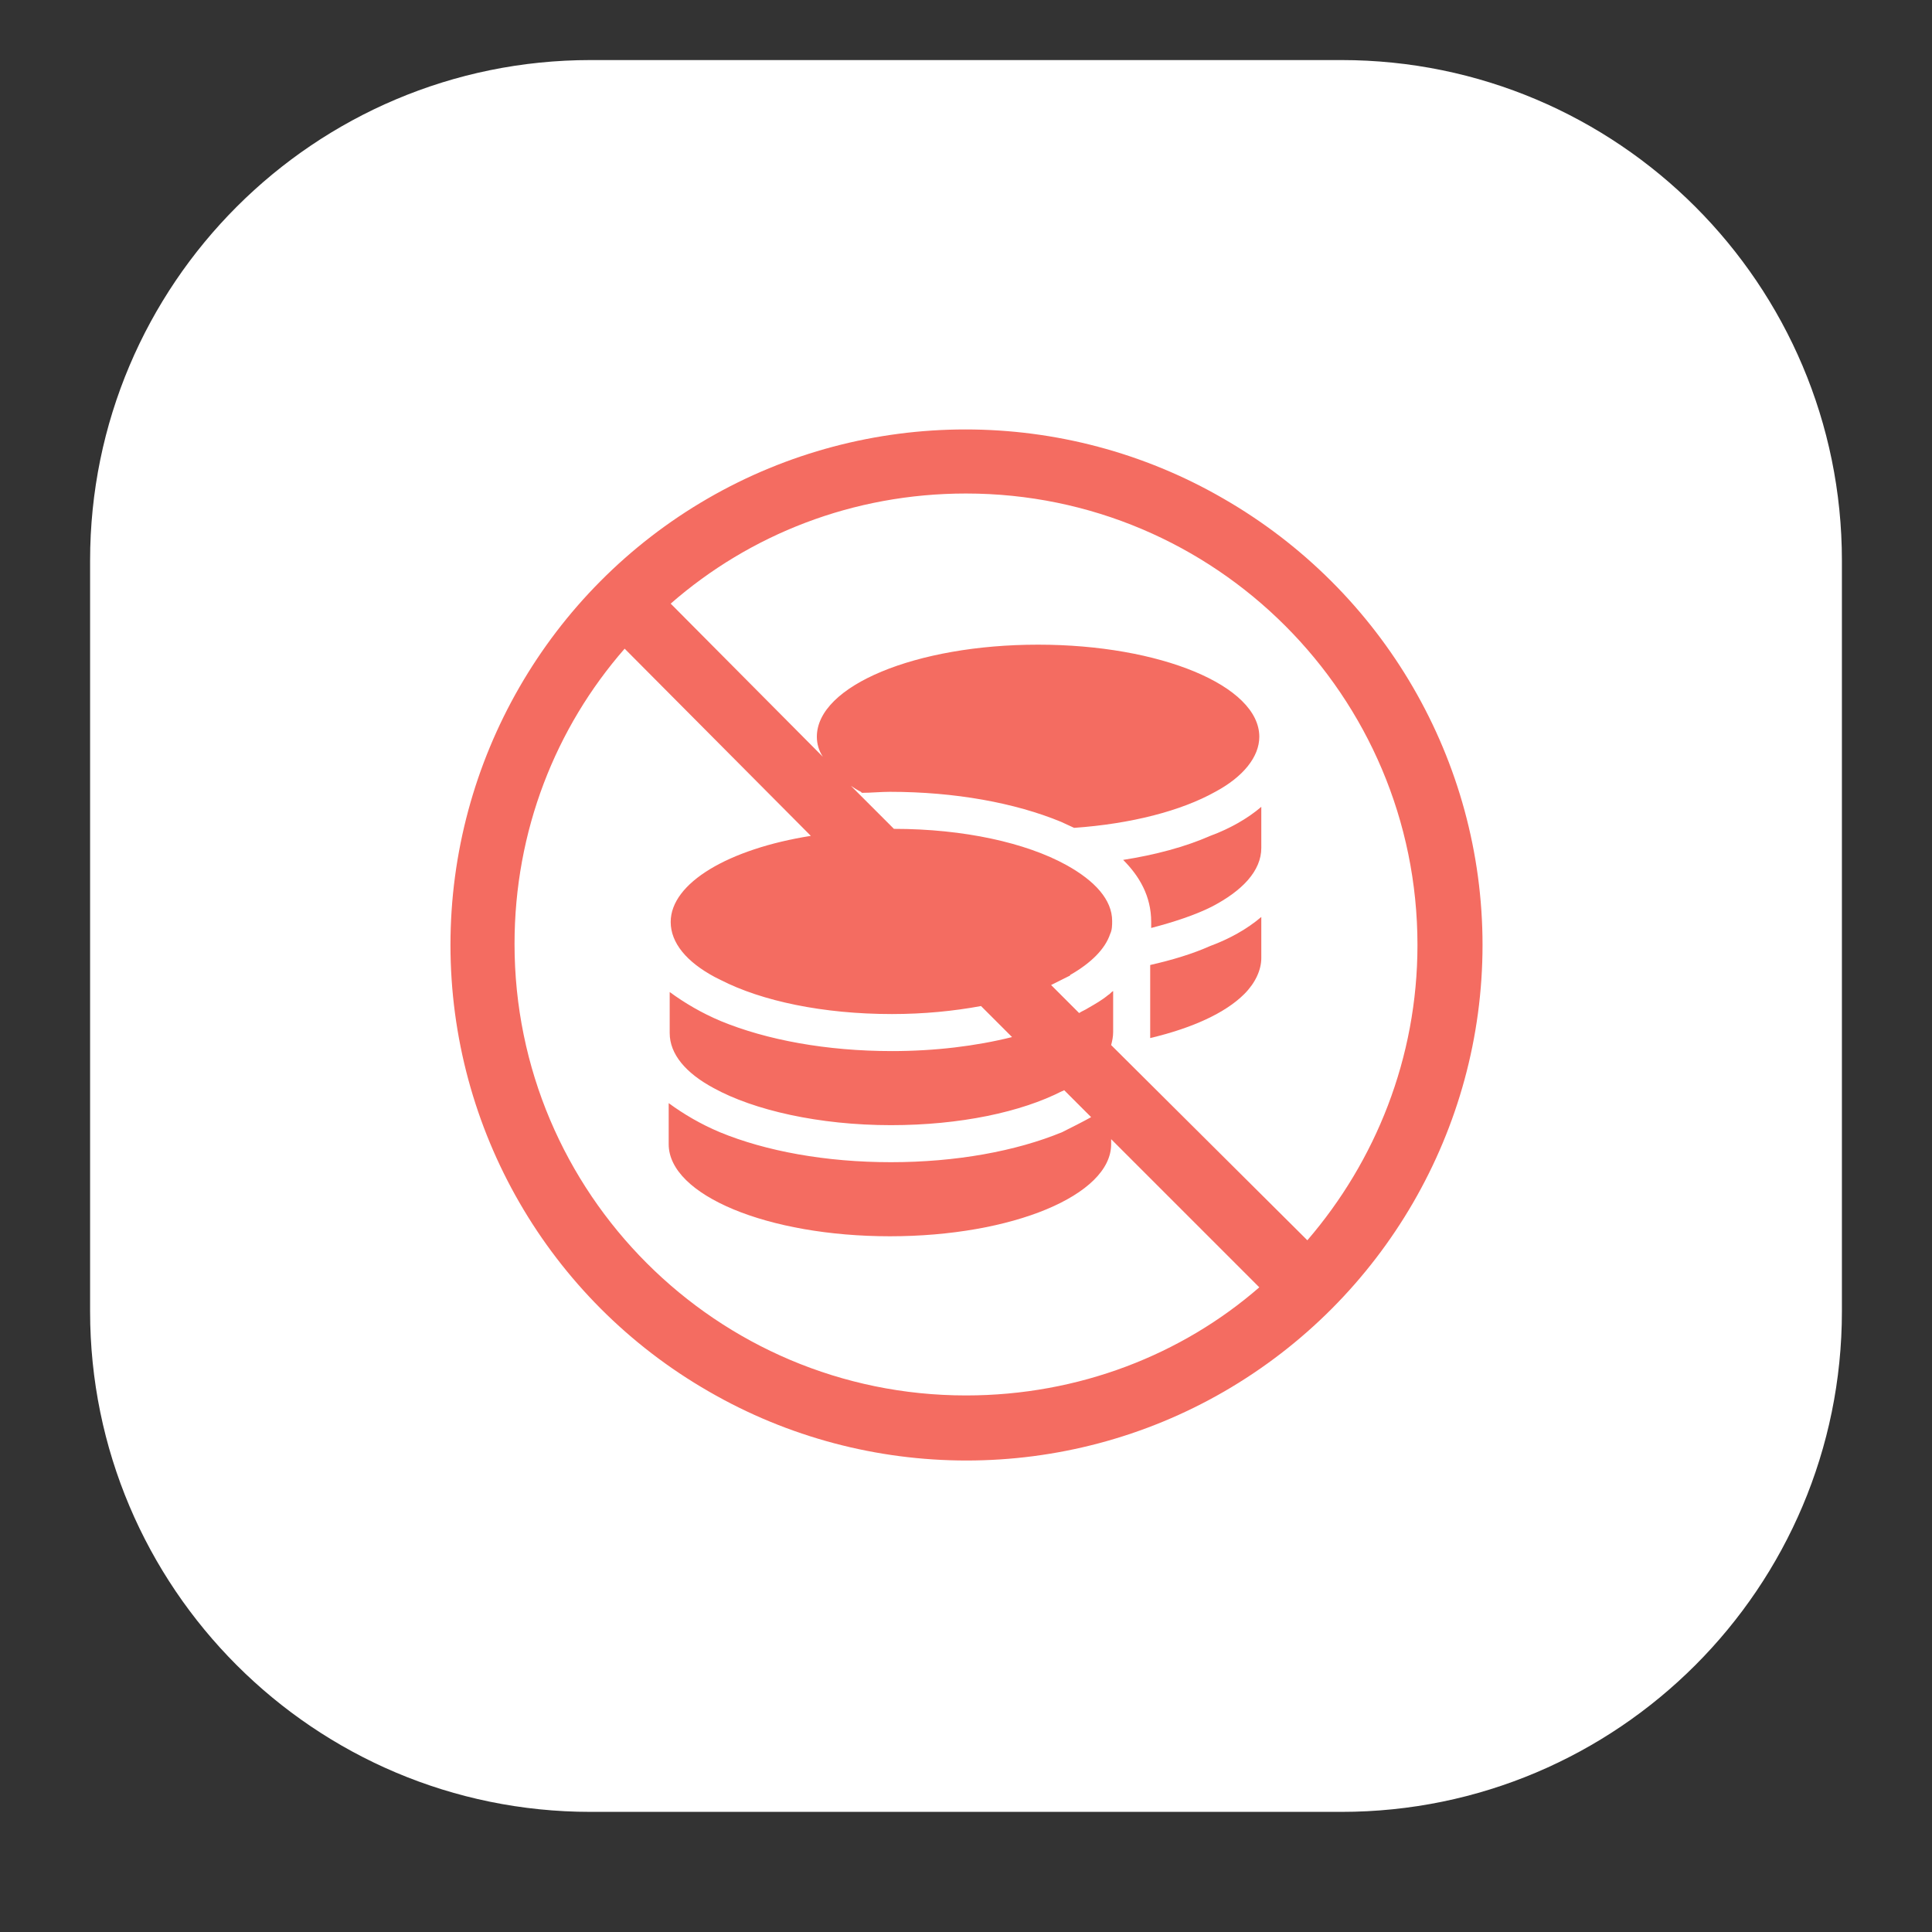
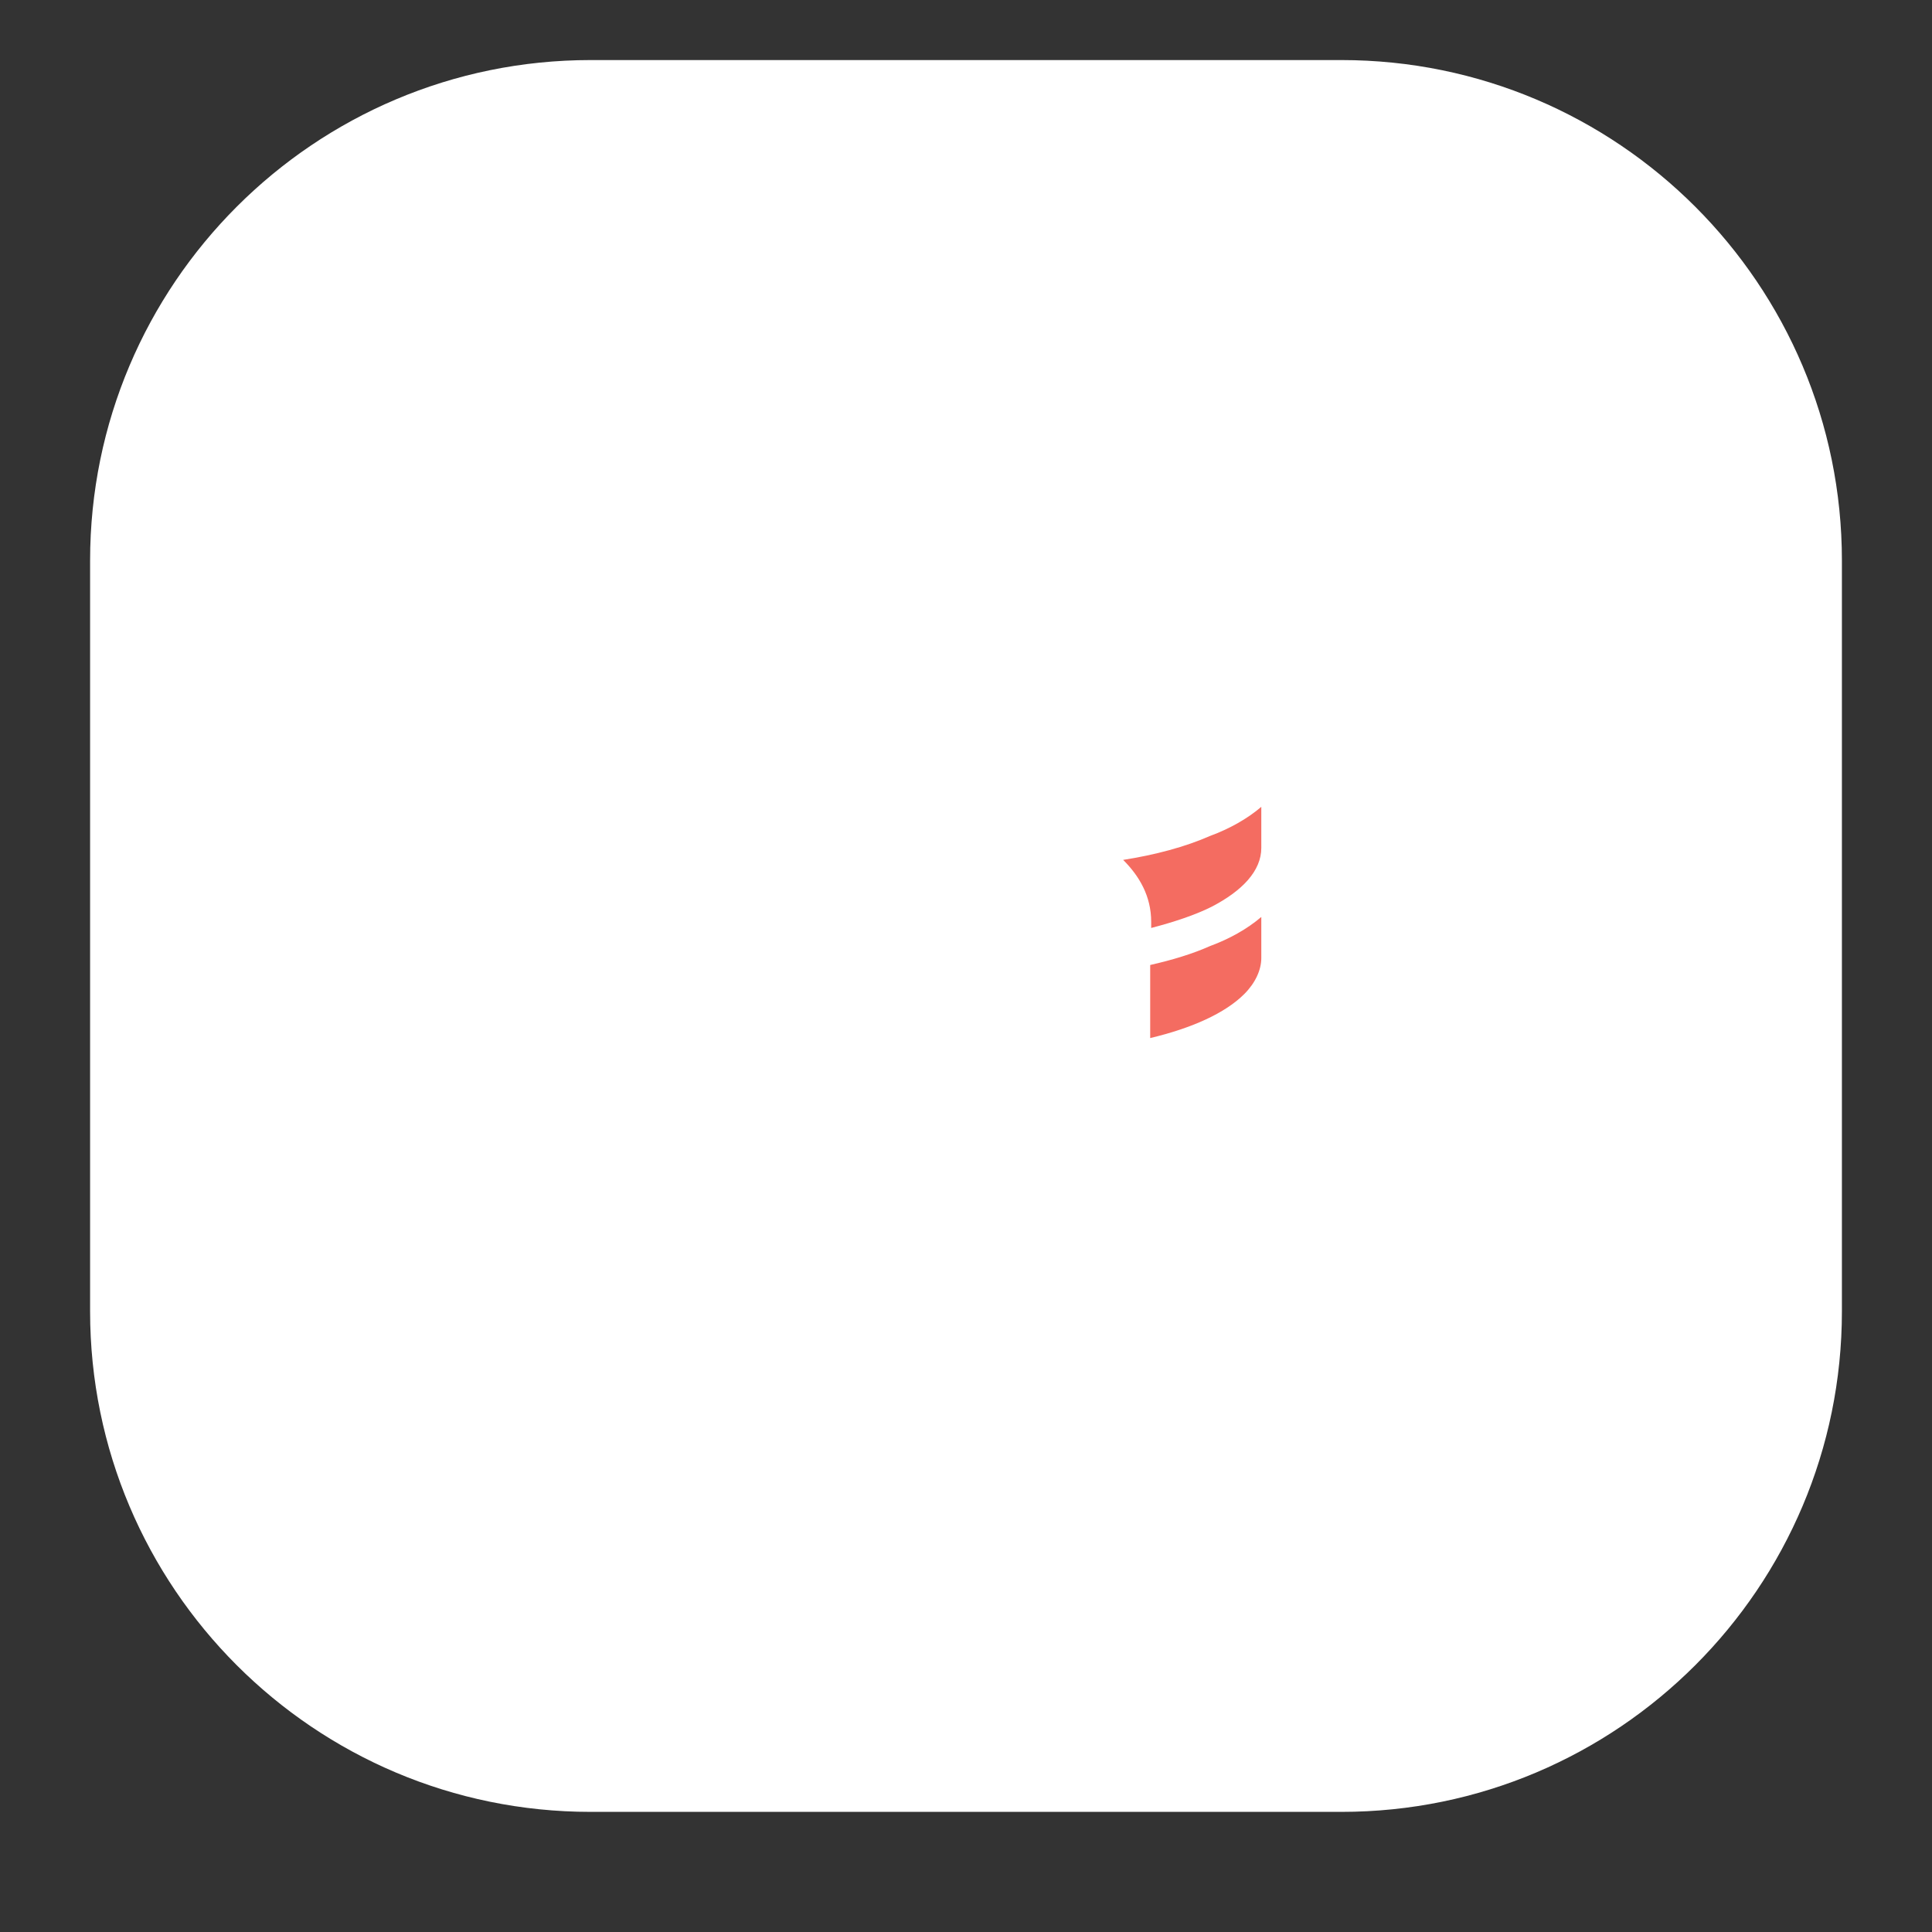
<svg xmlns="http://www.w3.org/2000/svg" version="1.1" baseProfile="basic" id="Layer_1" x="0px" y="0px" viewBox="0 0 193 193" xml:space="preserve">
  <rect x="0" y="0" width="193" height="193" fill="#333333" stroke="none" />
  <style type="text/css">
	.st0{fill:#FFFFFF;}
	.st1{fill:#F46C61;}
</style>
  <g transform="matrix(1, 0, 0, 1, 880, 3183)">
    <path id="Rectangle_3422-2" class="st0" d="M-821-3177h75c27.6,0,50,22.4,50,50v75c0,27.6-22.4,50-50,50h-75c-27.6,0-50-22.4-50-50   v-75C-871-3154.6-848.6-3177-821-3177z" />
  </g>
  <g>
    <path class="st1" d="M114.9,96.4v3v3.7c0,0.2,0,0.4,0,0.6c4.2-1,7.5-2.5,9.4-4.4c1.1-1.1,1.7-2.4,1.7-3.6v-4.1   c-1.4,1.2-3.2,2.2-5.1,2.9C119.1,95.3,117.1,95.9,114.9,96.4z" />
    <path class="st1" d="M112.2,85.9c1.6,1.6,2.8,3.6,2.8,6.2v0c0,0.2,0,0.4,0,0.6c2.3-0.6,4.4-1.3,6-2.1c3.1-1.6,5-3.6,5-5.9v-4.1   c-1.4,1.2-3.2,2.2-5.1,2.9C118.4,84.6,115.4,85.4,112.2,85.9z" />
-     <path class="st1" d="M122.2,49.8c-15.9-9.2-35.6-9.2-51.5,0C54.8,59,45,76,45,94.4s9.8,35.4,25.8,44.6c15.9,9.2,35.6,9.2,51.5,0   c15.9-9.2,25.8-26.2,25.8-44.6S138.2,59,122.2,49.8z M96.5,139.4c-24.9,0-45.1-20.2-45.1-45.1c0-11.3,4.1-21.6,11-29.5L81,83.5   c-8.2,1.3-14,4.7-14,8.6c0,2.1,1.6,4,4.4,5.5c0.2,0.1,0.4,0.2,0.6,0.3c4.1,2.1,10.2,3.4,17.1,3.4c3.2,0,6.2-0.3,8.9-0.8l3.1,3.1   c-3.6,0.9-7.7,1.4-12,1.4c-6.5,0-12.5-1.1-17.1-3c-1.9-0.8-3.6-1.8-5.1-2.9v4.1c0,2.1,1.6,4,4.4,5.5c4,2.2,10.5,3.7,17.7,3.7   c6.9,0,13-1.3,17.1-3.4c0.1,0,0.2-0.1,0.2-0.1l2.7,2.7c-0.9,0.5-1.9,1-2.9,1.5c-4.6,1.9-10.6,3-17.1,3s-12.5-1.1-17.1-3   c-1.9-0.8-3.6-1.8-5.1-2.9v4.1c0,5.1,9.9,9.2,22.1,9.2s22.1-4.1,22.1-9.2v-0.5l14.8,14.8C118.1,135.3,107.8,139.4,96.5,139.4z    M130.6,123.9L111,104.4c0.1-0.4,0.2-0.8,0.2-1.3v-3v-0.7V99c-0.2,0.1-0.3,0.3-0.5,0.4c-0.6,0.5-1.3,0.9-2,1.3   c-0.3,0.2-0.6,0.3-0.9,0.5l-2.8-2.8c0.6-0.3,1.2-0.6,1.8-0.9c0,0,0.1,0,0.1-0.1c0,0,0,0,0,0c2.1-1.2,3.5-2.6,4-4.1   c0.2-0.4,0.2-0.9,0.2-1.3c0-2.1-1.7-4-4.6-5.6c-4-2.2-10.2-3.6-17.2-3.6l-4.3-4.3c0.3,0.2,0.6,0.4,1,0.6l0.1,0.1   c0.9,0,1.9-0.1,2.8-0.1c6.5,0,12.5,1.1,17.1,3c0.4,0.2,0.9,0.4,1.3,0.6c5.7-0.4,10.7-1.7,14.1-3.6c2.8-1.5,4.4-3.5,4.4-5.5   c0-5.1-9.9-9.2-22.1-9.2s-22.1,4.1-22.1,9.2c0,0.7,0.2,1.4,0.6,2L67,60.3c7.9-6.9,18.2-11,29.5-11c24.9,0,45.1,20.2,45.1,45.1   C141.6,105.7,137.4,116,130.6,123.9z" />
  </g>
</svg>